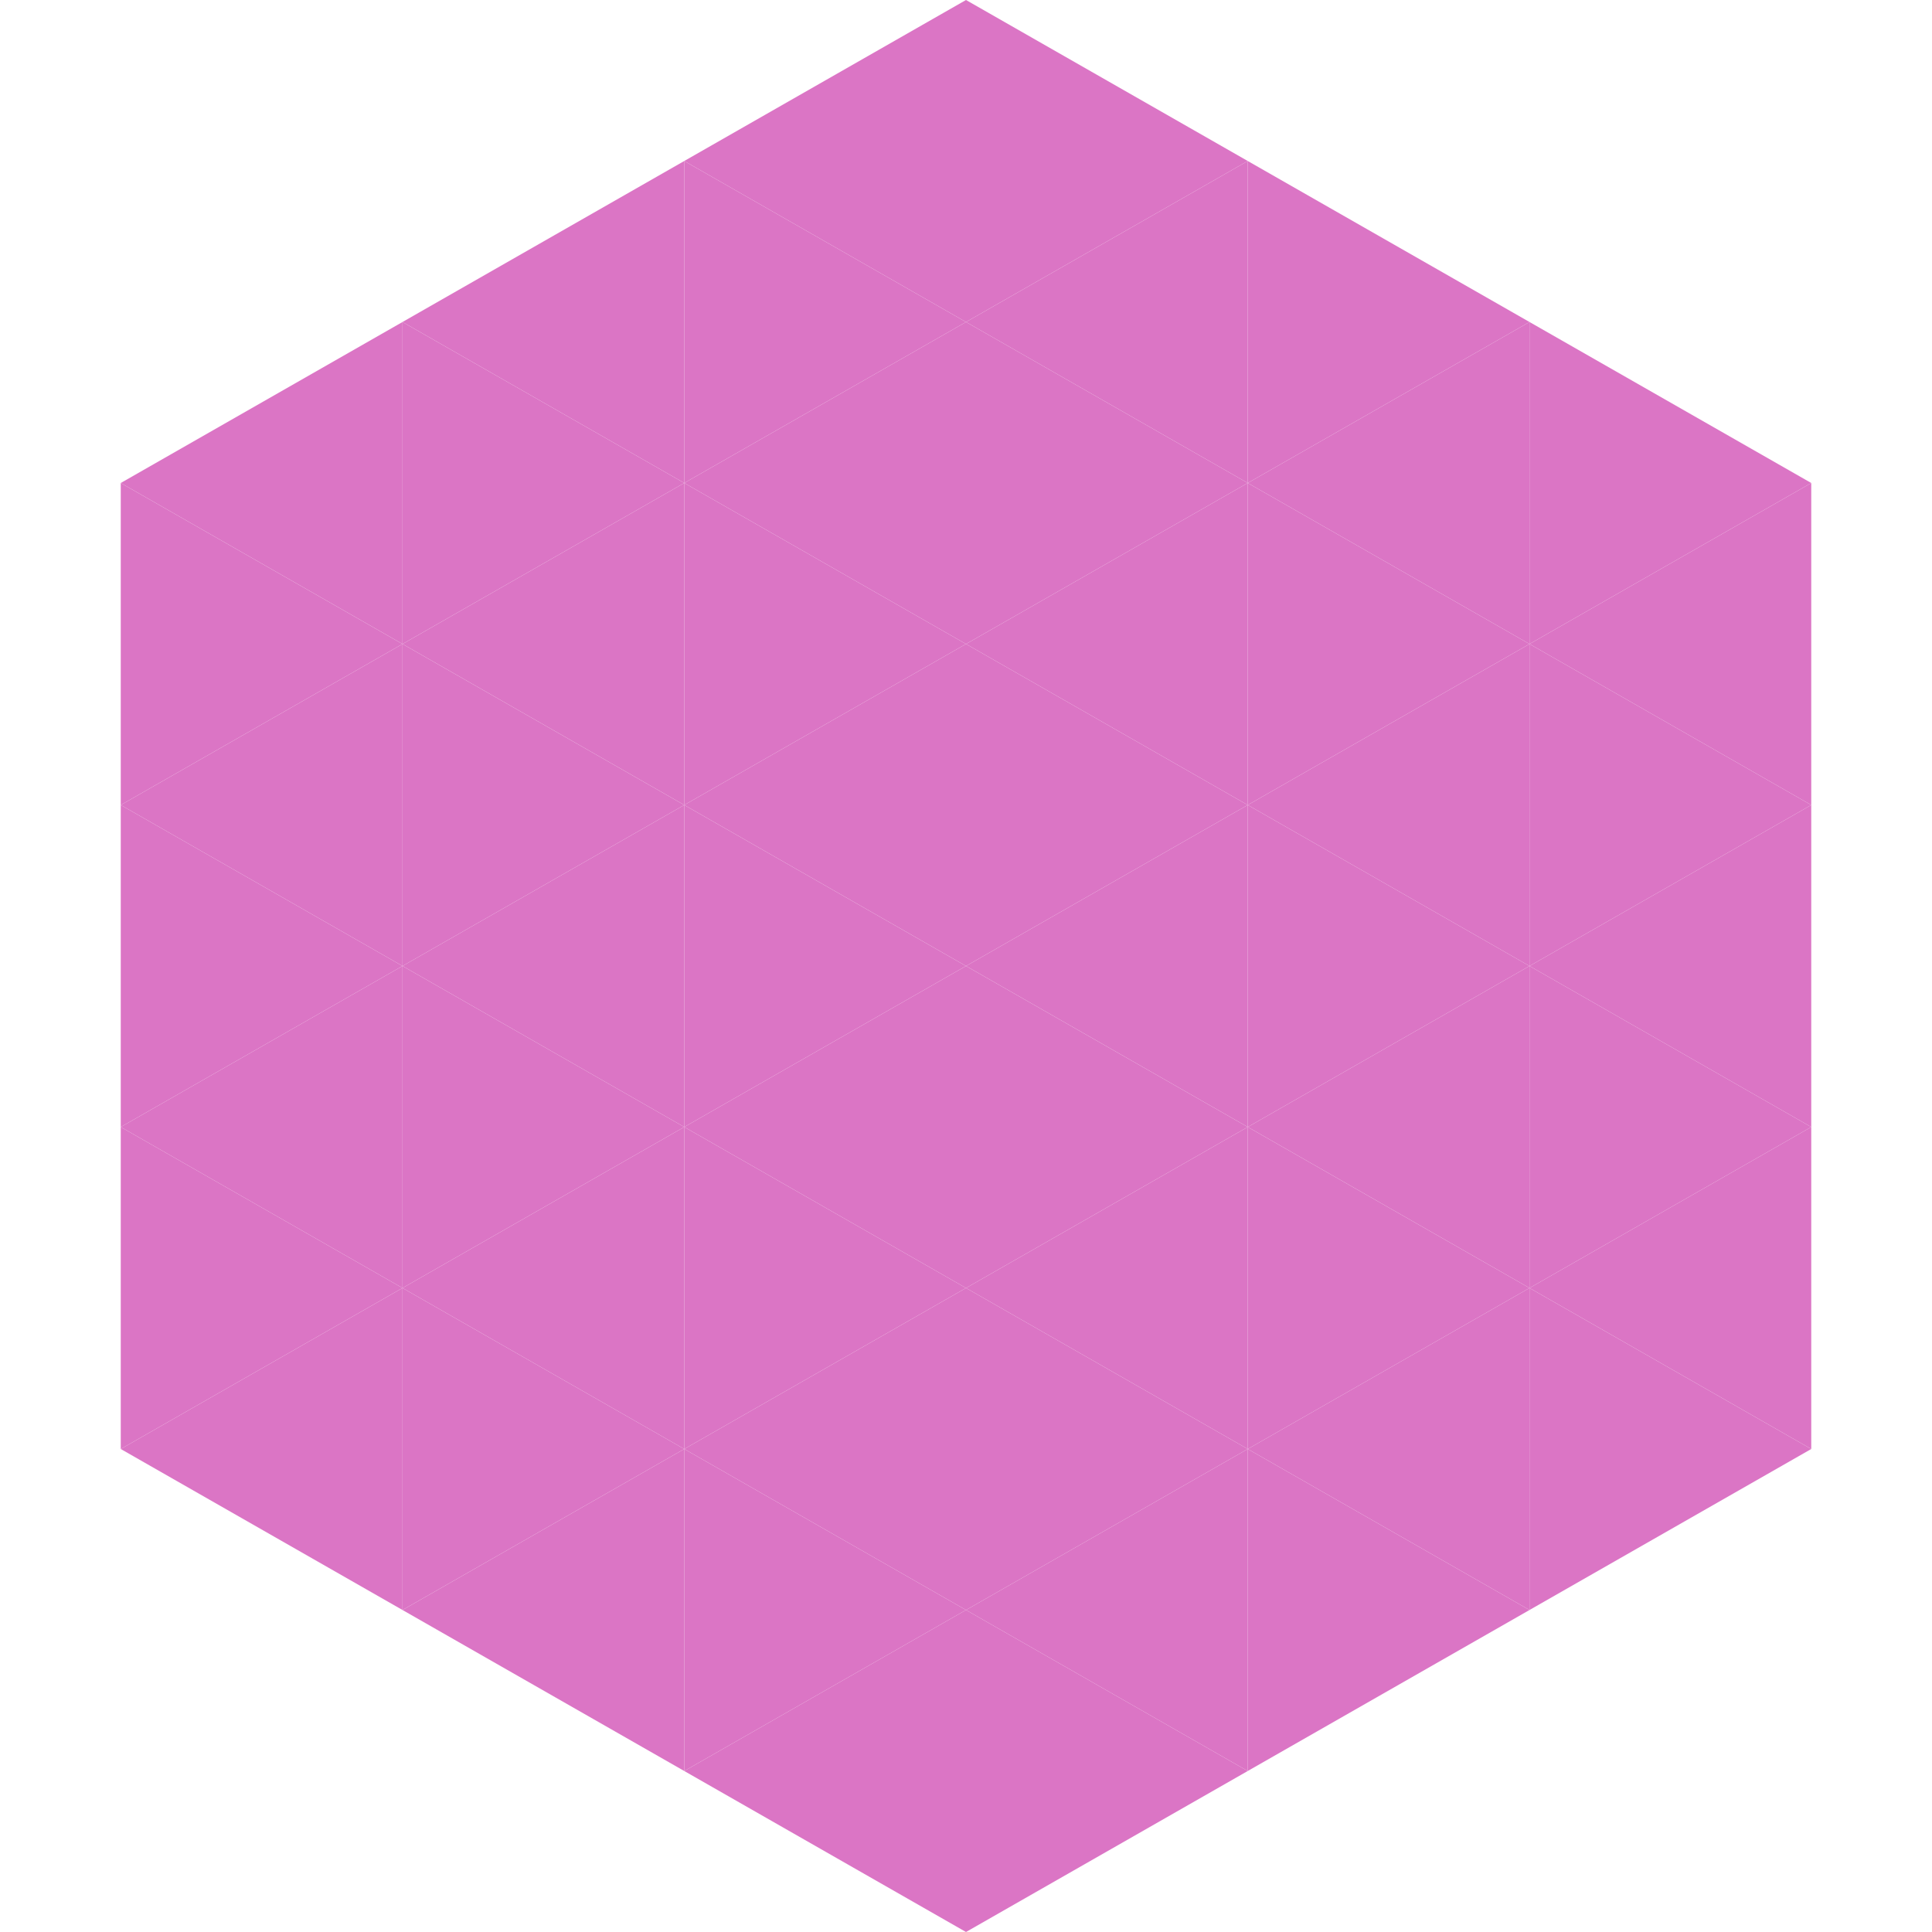
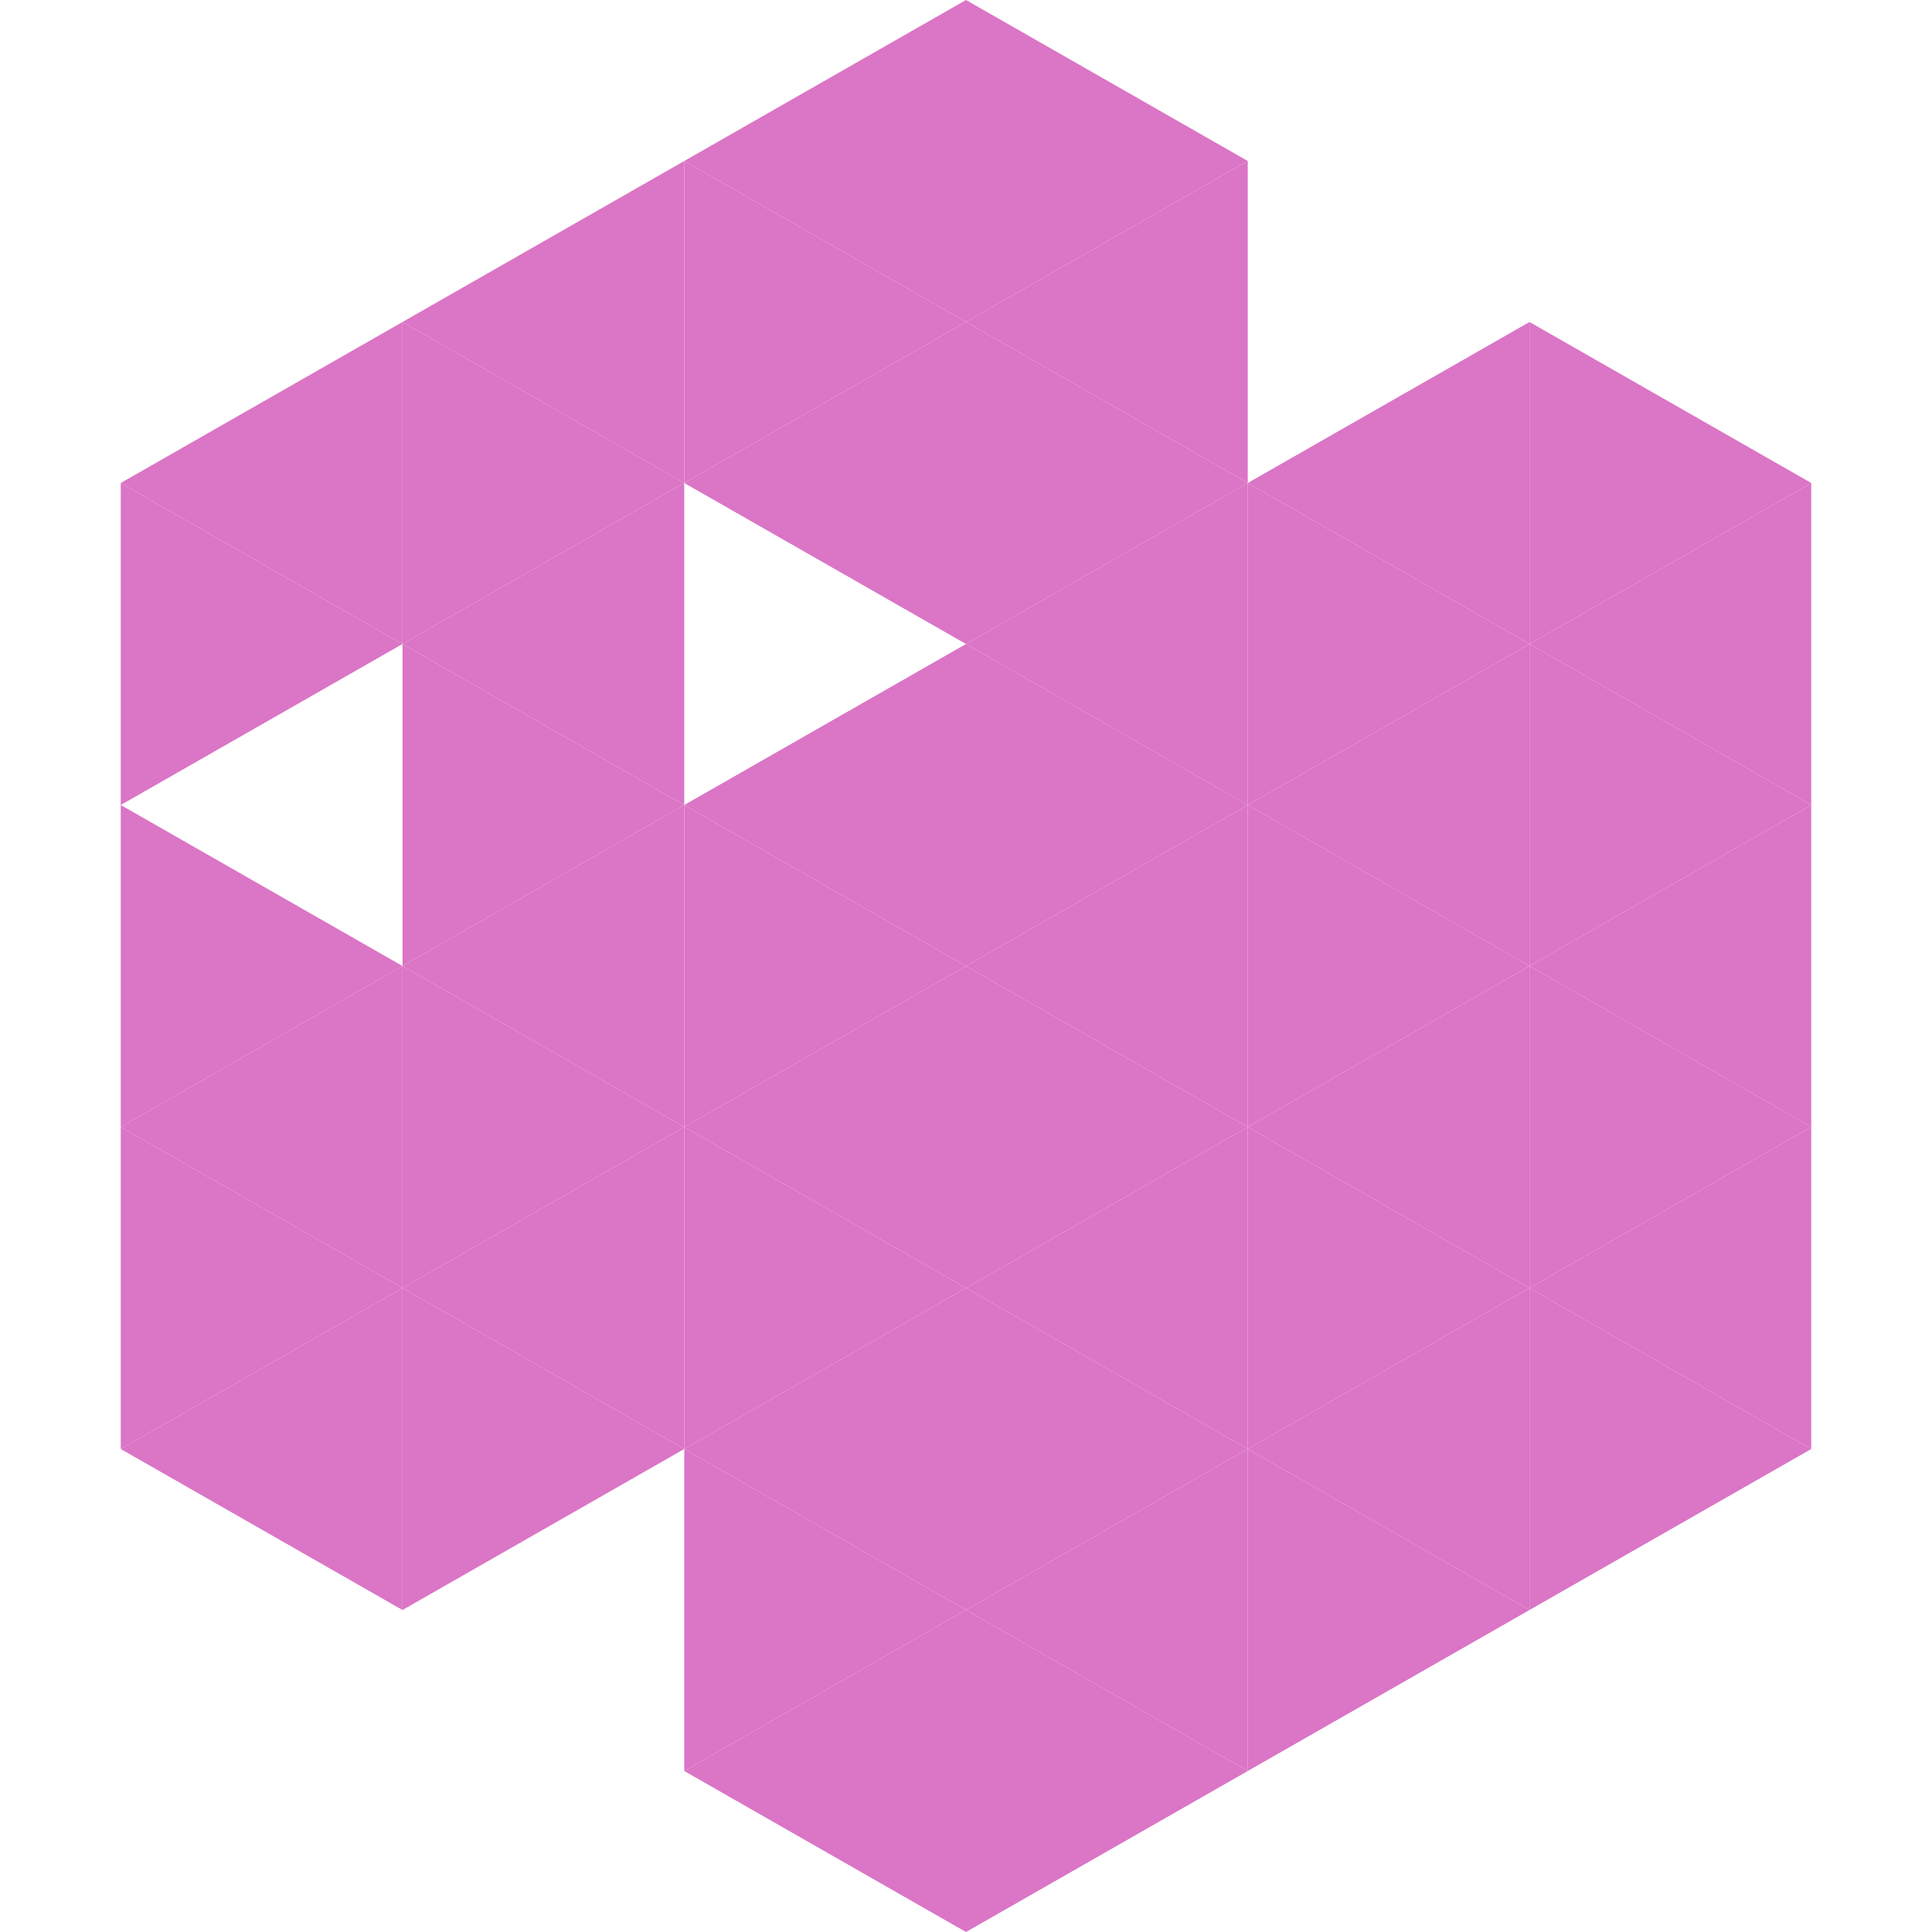
<svg xmlns="http://www.w3.org/2000/svg" width="240" height="240">
  <polygon points="50,40 15,60 50,80" style="fill:rgb(219,117,197)" />
  <polygon points="190,40 225,60 190,80" style="fill:rgb(219,117,197)" />
  <polygon points="15,60 50,80 15,100" style="fill:rgb(219,117,197)" />
  <polygon points="225,60 190,80 225,100" style="fill:rgb(219,117,197)" />
-   <polygon points="50,80 15,100 50,120" style="fill:rgb(219,117,197)" />
  <polygon points="190,80 225,100 190,120" style="fill:rgb(219,117,197)" />
  <polygon points="15,100 50,120 15,140" style="fill:rgb(219,117,197)" />
  <polygon points="225,100 190,120 225,140" style="fill:rgb(219,117,197)" />
  <polygon points="50,120 15,140 50,160" style="fill:rgb(219,117,197)" />
  <polygon points="190,120 225,140 190,160" style="fill:rgb(219,117,197)" />
  <polygon points="15,140 50,160 15,180" style="fill:rgb(219,117,197)" />
  <polygon points="225,140 190,160 225,180" style="fill:rgb(219,117,197)" />
  <polygon points="50,160 15,180 50,200" style="fill:rgb(219,117,197)" />
  <polygon points="190,160 225,180 190,200" style="fill:rgb(219,117,197)" />
  <polygon points="15,180 50,200 15,220" style="fill:rgb(255,255,255); fill-opacity:0" />
  <polygon points="225,180 190,200 225,220" style="fill:rgb(255,255,255); fill-opacity:0" />
  <polygon points="50,0 85,20 50,40" style="fill:rgb(255,255,255); fill-opacity:0" />
  <polygon points="190,0 155,20 190,40" style="fill:rgb(255,255,255); fill-opacity:0" />
  <polygon points="85,20 50,40 85,60" style="fill:rgb(219,117,197)" />
-   <polygon points="155,20 190,40 155,60" style="fill:rgb(219,117,197)" />
  <polygon points="50,40 85,60 50,80" style="fill:rgb(219,117,197)" />
  <polygon points="190,40 155,60 190,80" style="fill:rgb(219,117,197)" />
  <polygon points="85,60 50,80 85,100" style="fill:rgb(219,117,197)" />
  <polygon points="155,60 190,80 155,100" style="fill:rgb(219,117,197)" />
  <polygon points="50,80 85,100 50,120" style="fill:rgb(219,117,197)" />
  <polygon points="190,80 155,100 190,120" style="fill:rgb(219,117,197)" />
  <polygon points="85,100 50,120 85,140" style="fill:rgb(219,117,197)" />
  <polygon points="155,100 190,120 155,140" style="fill:rgb(219,117,197)" />
  <polygon points="50,120 85,140 50,160" style="fill:rgb(219,117,197)" />
  <polygon points="190,120 155,140 190,160" style="fill:rgb(219,117,197)" />
  <polygon points="85,140 50,160 85,180" style="fill:rgb(219,117,197)" />
  <polygon points="155,140 190,160 155,180" style="fill:rgb(219,117,197)" />
  <polygon points="50,160 85,180 50,200" style="fill:rgb(219,117,197)" />
  <polygon points="190,160 155,180 190,200" style="fill:rgb(219,117,197)" />
-   <polygon points="85,180 50,200 85,220" style="fill:rgb(219,117,197)" />
  <polygon points="155,180 190,200 155,220" style="fill:rgb(219,117,197)" />
  <polygon points="120,0 85,20 120,40" style="fill:rgb(219,117,197)" />
  <polygon points="120,0 155,20 120,40" style="fill:rgb(219,117,197)" />
  <polygon points="85,20 120,40 85,60" style="fill:rgb(219,117,197)" />
  <polygon points="155,20 120,40 155,60" style="fill:rgb(219,117,197)" />
  <polygon points="120,40 85,60 120,80" style="fill:rgb(219,117,197)" />
  <polygon points="120,40 155,60 120,80" style="fill:rgb(219,117,197)" />
-   <polygon points="85,60 120,80 85,100" style="fill:rgb(219,117,197)" />
  <polygon points="155,60 120,80 155,100" style="fill:rgb(219,117,197)" />
  <polygon points="120,80 85,100 120,120" style="fill:rgb(219,117,197)" />
  <polygon points="120,80 155,100 120,120" style="fill:rgb(219,117,197)" />
  <polygon points="85,100 120,120 85,140" style="fill:rgb(219,117,197)" />
  <polygon points="155,100 120,120 155,140" style="fill:rgb(219,117,197)" />
  <polygon points="120,120 85,140 120,160" style="fill:rgb(219,117,197)" />
  <polygon points="120,120 155,140 120,160" style="fill:rgb(219,117,197)" />
  <polygon points="85,140 120,160 85,180" style="fill:rgb(219,117,197)" />
  <polygon points="155,140 120,160 155,180" style="fill:rgb(219,117,197)" />
  <polygon points="120,160 85,180 120,200" style="fill:rgb(219,117,197)" />
  <polygon points="120,160 155,180 120,200" style="fill:rgb(219,117,197)" />
  <polygon points="85,180 120,200 85,220" style="fill:rgb(219,117,197)" />
  <polygon points="155,180 120,200 155,220" style="fill:rgb(219,117,197)" />
  <polygon points="120,200 85,220 120,240" style="fill:rgb(219,117,197)" />
  <polygon points="120,200 155,220 120,240" style="fill:rgb(219,117,197)" />
  <polygon points="85,220 120,240 85,260" style="fill:rgb(255,255,255); fill-opacity:0" />
  <polygon points="155,220 120,240 155,260" style="fill:rgb(255,255,255); fill-opacity:0" />
</svg>